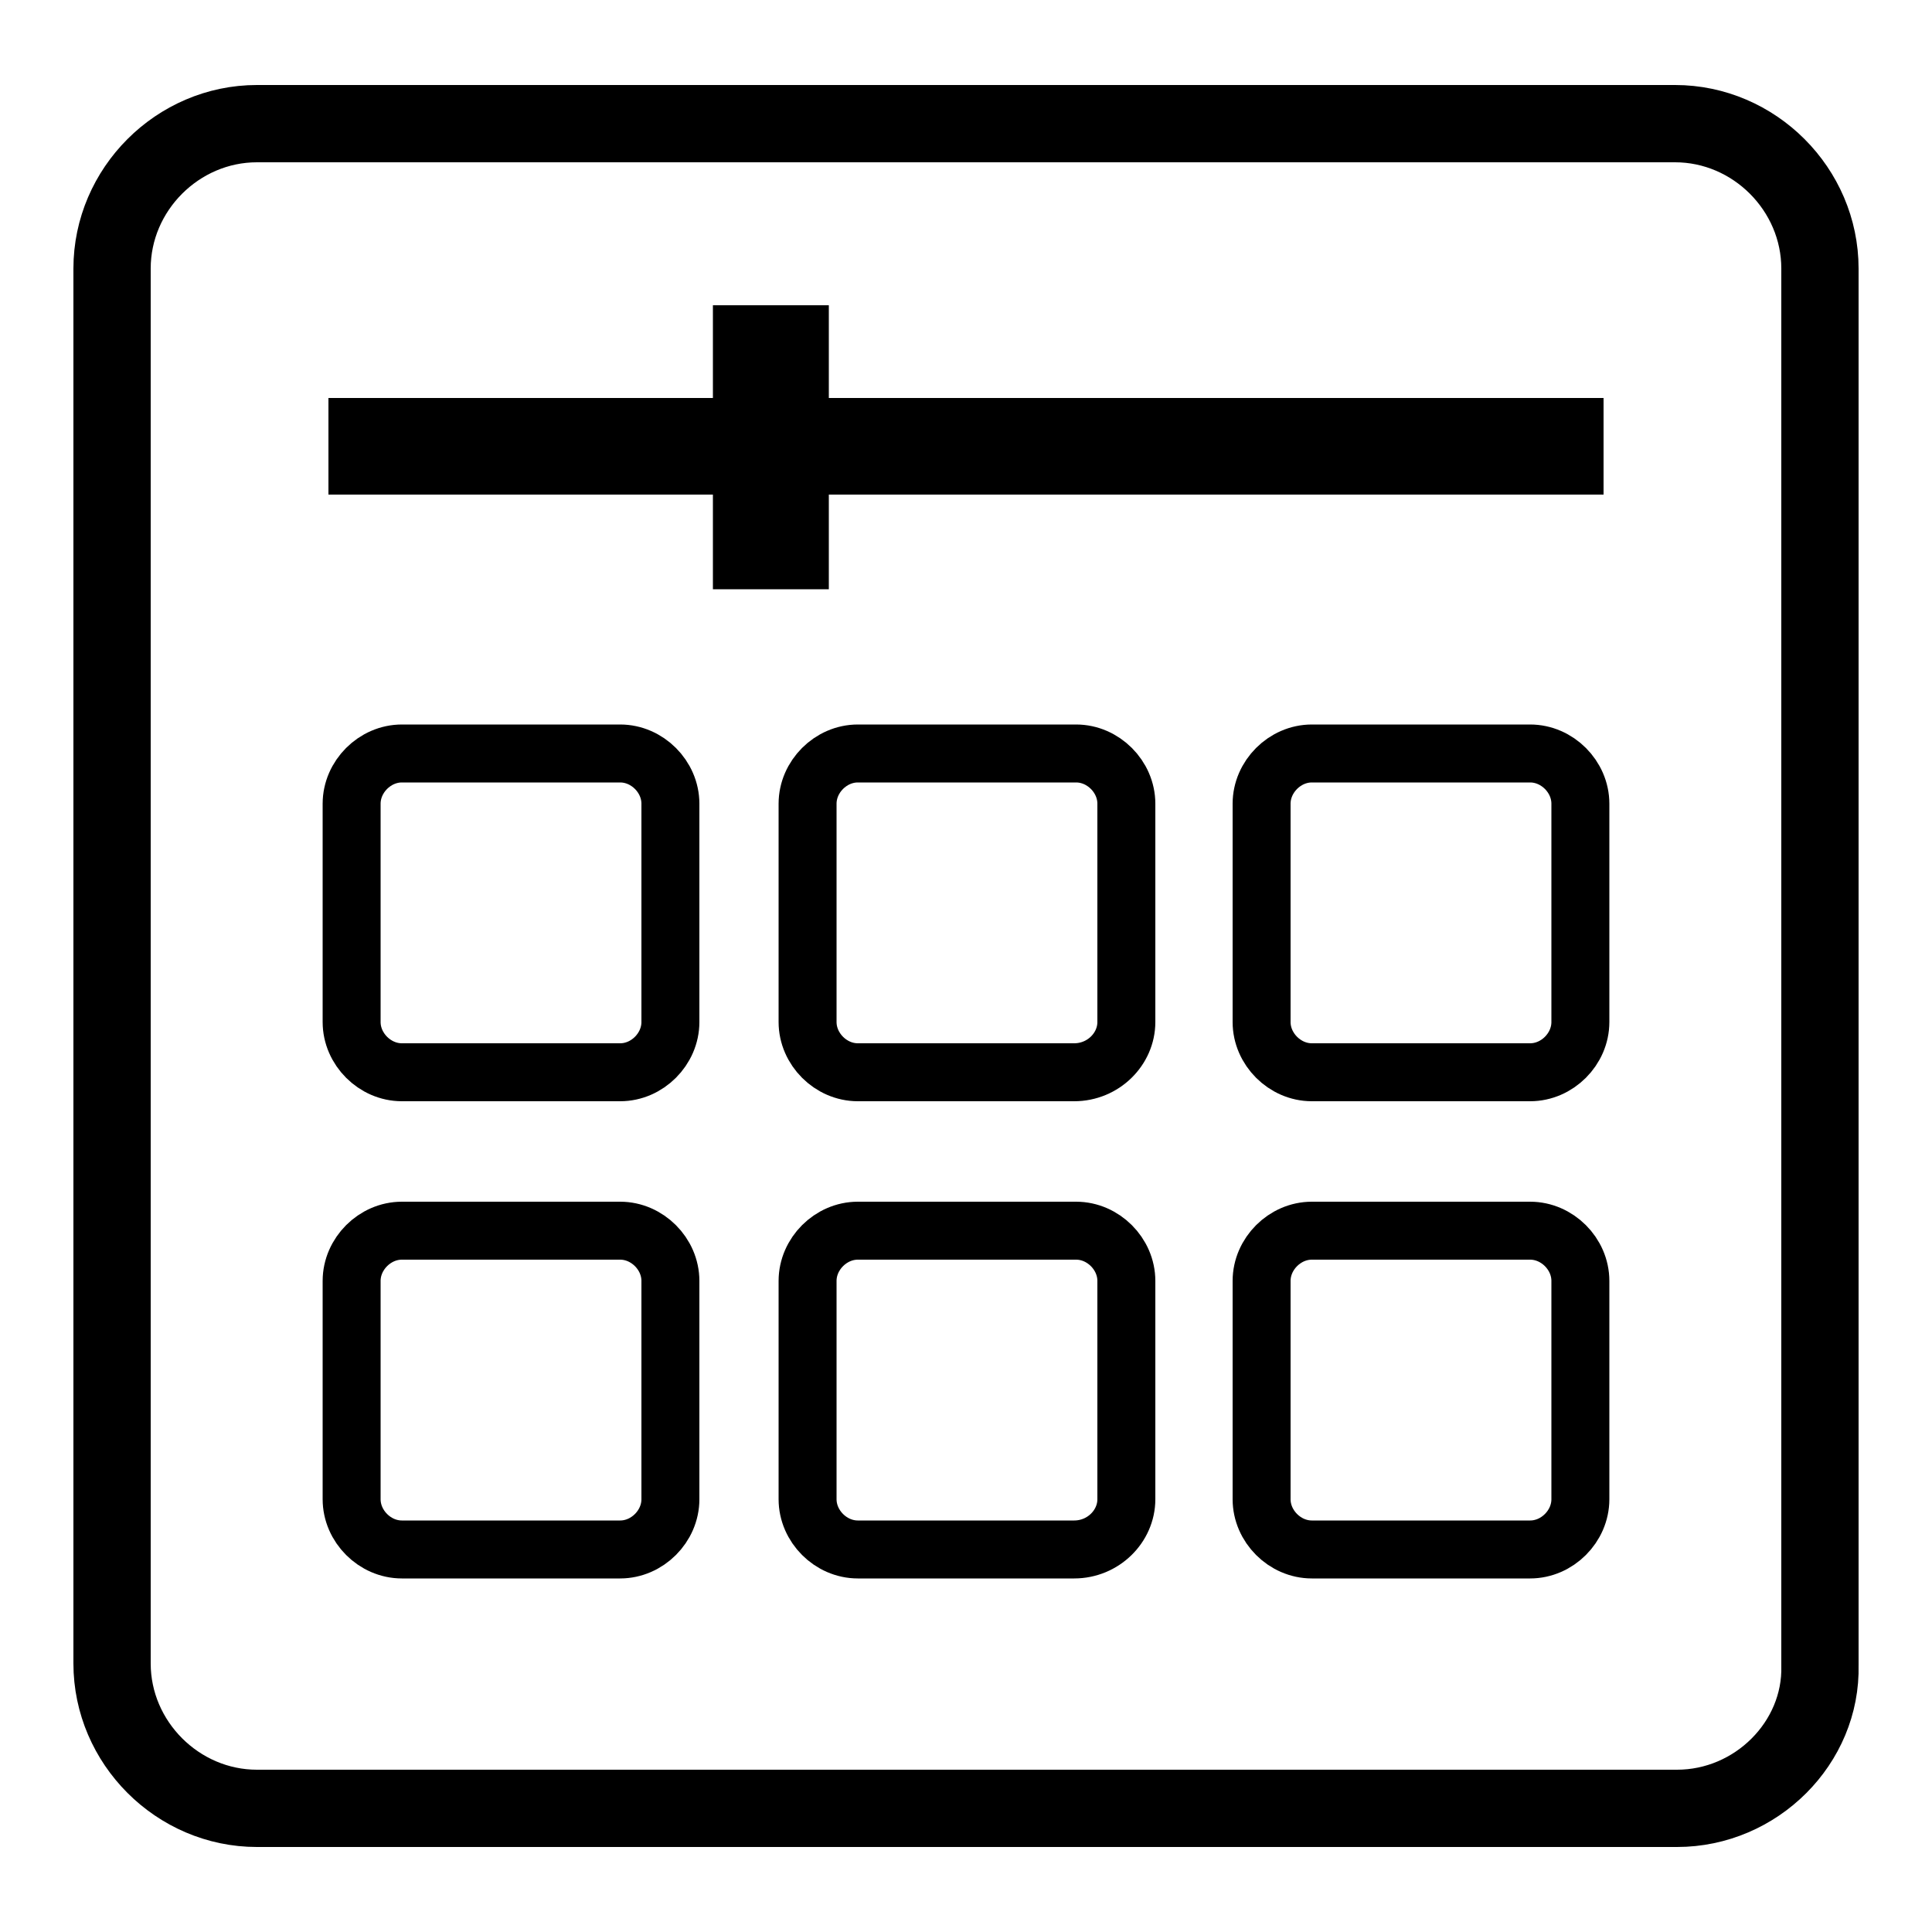
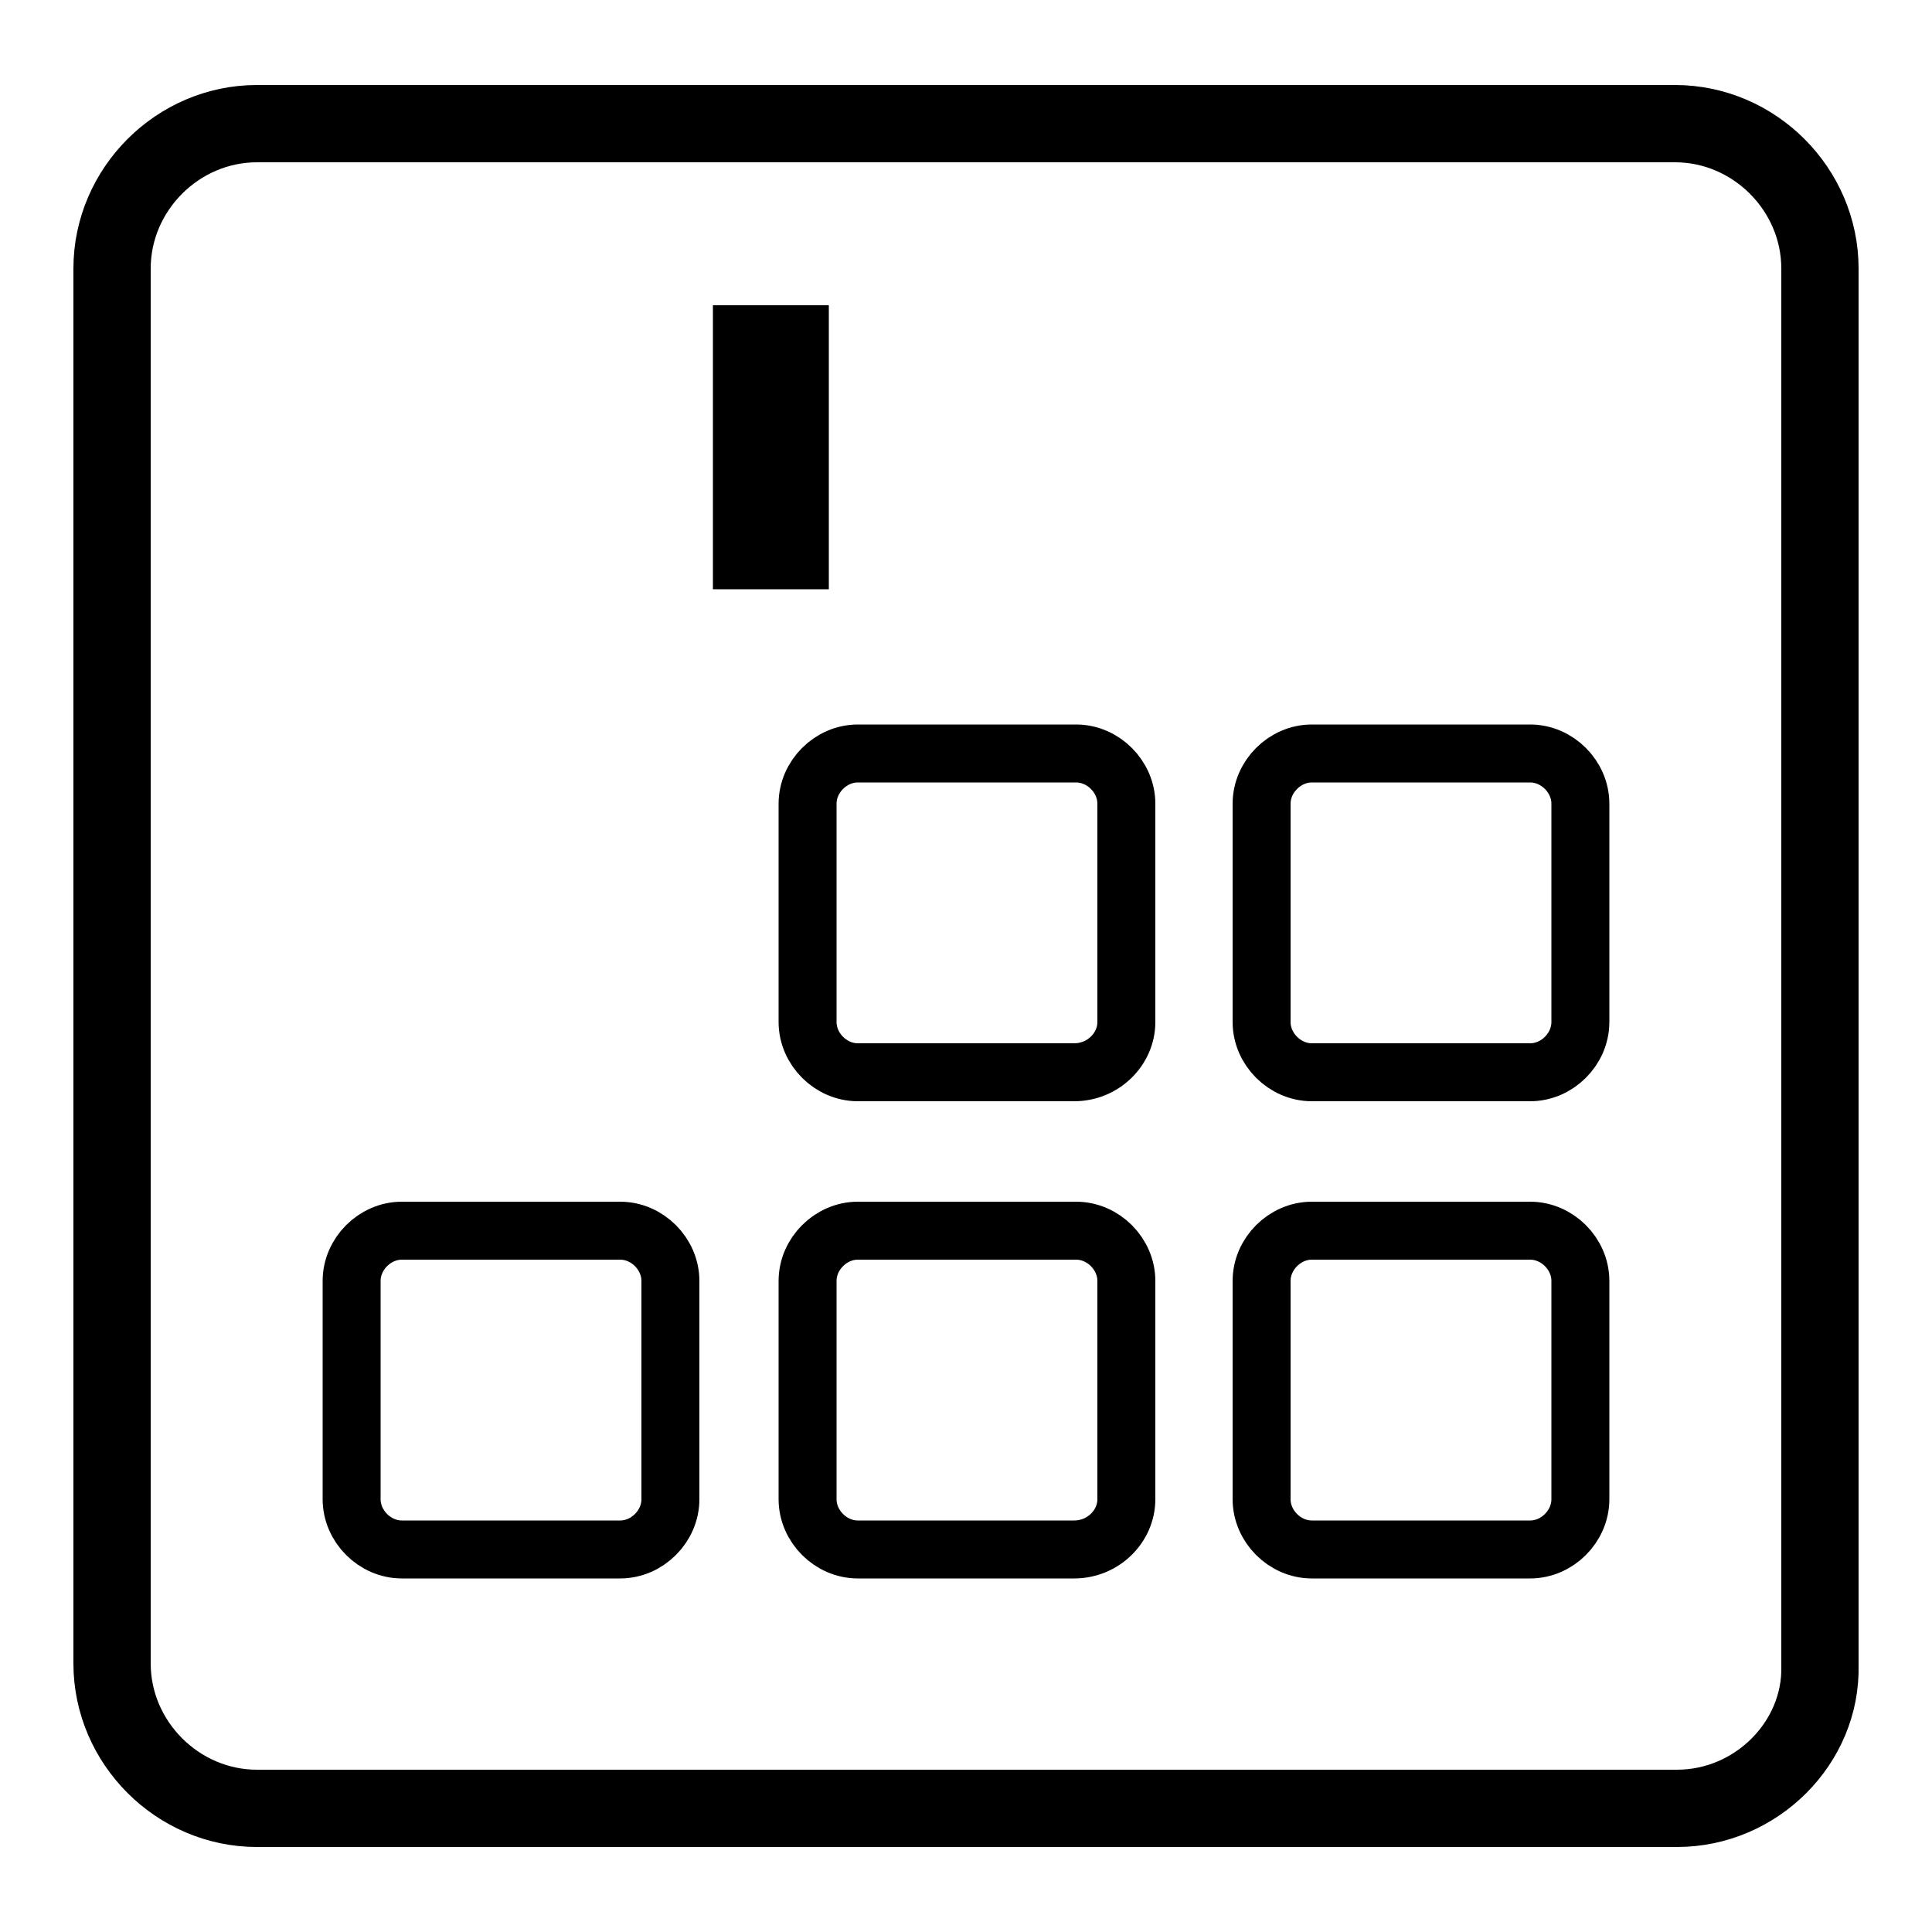
<svg xmlns="http://www.w3.org/2000/svg" version="1.1" id="Layer_1" x="0px" y="0px" viewBox="0 0 100 100" style="enable-background:new 0 0 100 100;" xml:space="preserve">
  <style type="text/css">
	.st0{fill:none;stroke:#000000;stroke-width:5;stroke-miterlimit:10;}
	.st1{fill:none;stroke:#000000;stroke-width:6;stroke-miterlimit:10;}
	.st2{fill:none;stroke:#000000;stroke-width:3;stroke-miterlimit:10;}
	.st3{fill:none;stroke:#000000;stroke-width:4;stroke-miterlimit:10;}
</style>
  <title>sampler</title>
-   <line class="st0" x1="17" y1="23.1" x2="83" y2="23.1" />
  <line class="st1" x1="39.9" y1="15.8" x2="39.9" y2="30.5" />
-   <path class="st2" d="M32.1,55.5H20.8c-1.4,0-2.6-1.2-2.6-2.6V41.6c0-1.4,1.2-2.6,2.6-2.6h11.3c1.4,0,2.6,1.2,2.6,2.6v11.3  C34.7,54.3,33.5,55.5,32.1,55.5z" />
  <path class="st2" d="M55.6,55.5H44.4c-1.4,0-2.6-1.2-2.6-2.6V41.6c0-1.4,1.2-2.6,2.6-2.6h11.3c1.4,0,2.6,1.2,2.6,2.6v11.3  C58.3,54.3,57.1,55.5,55.6,55.5z" />
  <path class="st2" d="M79.2,55.5H67.9c-1.4,0-2.6-1.2-2.6-2.6V41.6c0-1.4,1.2-2.6,2.6-2.6h11.3c1.4,0,2.6,1.2,2.6,2.6v11.3  C81.8,54.3,80.6,55.5,79.2,55.5z" />
  <path class="st2" d="M32.1,80.2H20.8c-1.4,0-2.6-1.2-2.6-2.6V66.3c0-1.4,1.2-2.6,2.6-2.6h11.3c1.4,0,2.6,1.2,2.6,2.6v11.3  C34.7,79,33.5,80.2,32.1,80.2z" />
  <path class="st2" d="M55.6,80.2H44.4c-1.4,0-2.6-1.2-2.6-2.6V66.3c0-1.4,1.2-2.6,2.6-2.6h11.3c1.4,0,2.6,1.2,2.6,2.6v11.3  C58.3,79,57.1,80.2,55.6,80.2z" />
  <path class="st2" d="M79.2,80.2H67.9c-1.4,0-2.6-1.2-2.6-2.6V66.3c0-1.4,1.2-2.6,2.6-2.6h11.3c1.4,0,2.6,1.2,2.6,2.6v11.3  C81.8,79,80.6,80.2,79.2,80.2z" />
  <path class="st3" d="M86.8,93.6H13.3c-4.1,0-7.5-3.4-7.5-7.5V13.9c0-4.1,3.4-7.5,7.5-7.5h73.4c4.1,0,7.5,3.4,7.5,7.5v72.3  C94.3,90.2,90.9,93.6,86.8,93.6z" />
</svg>